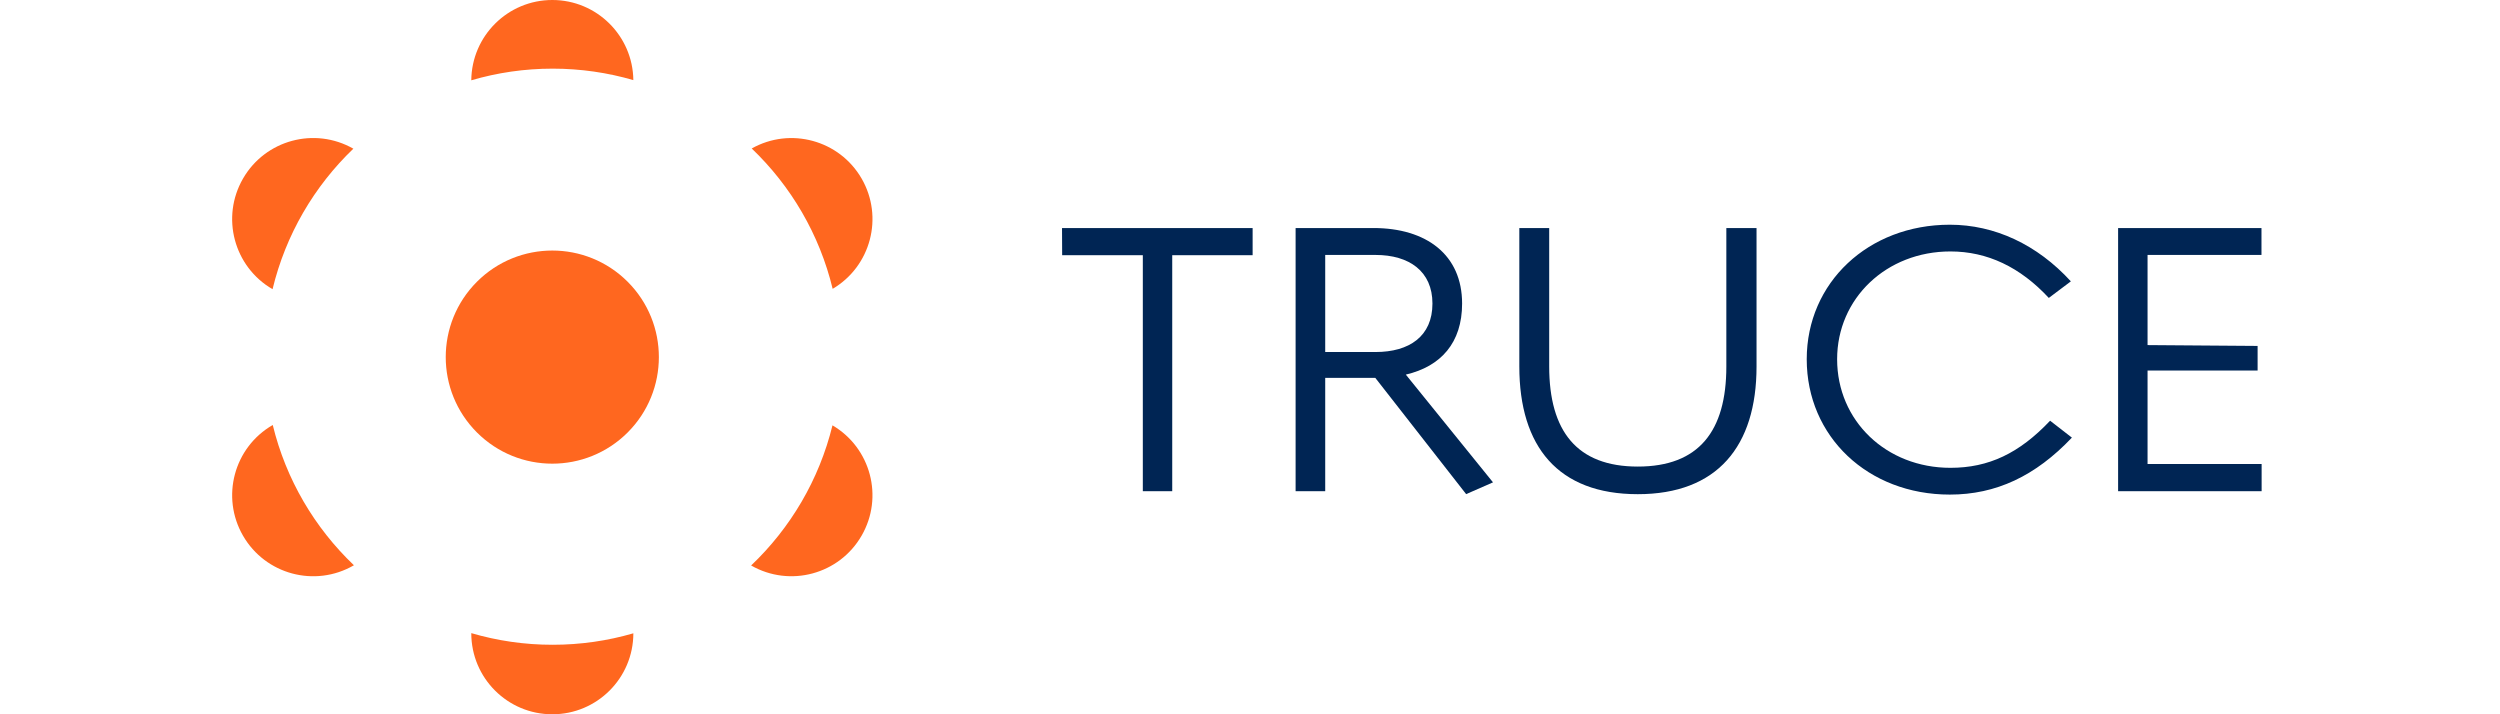
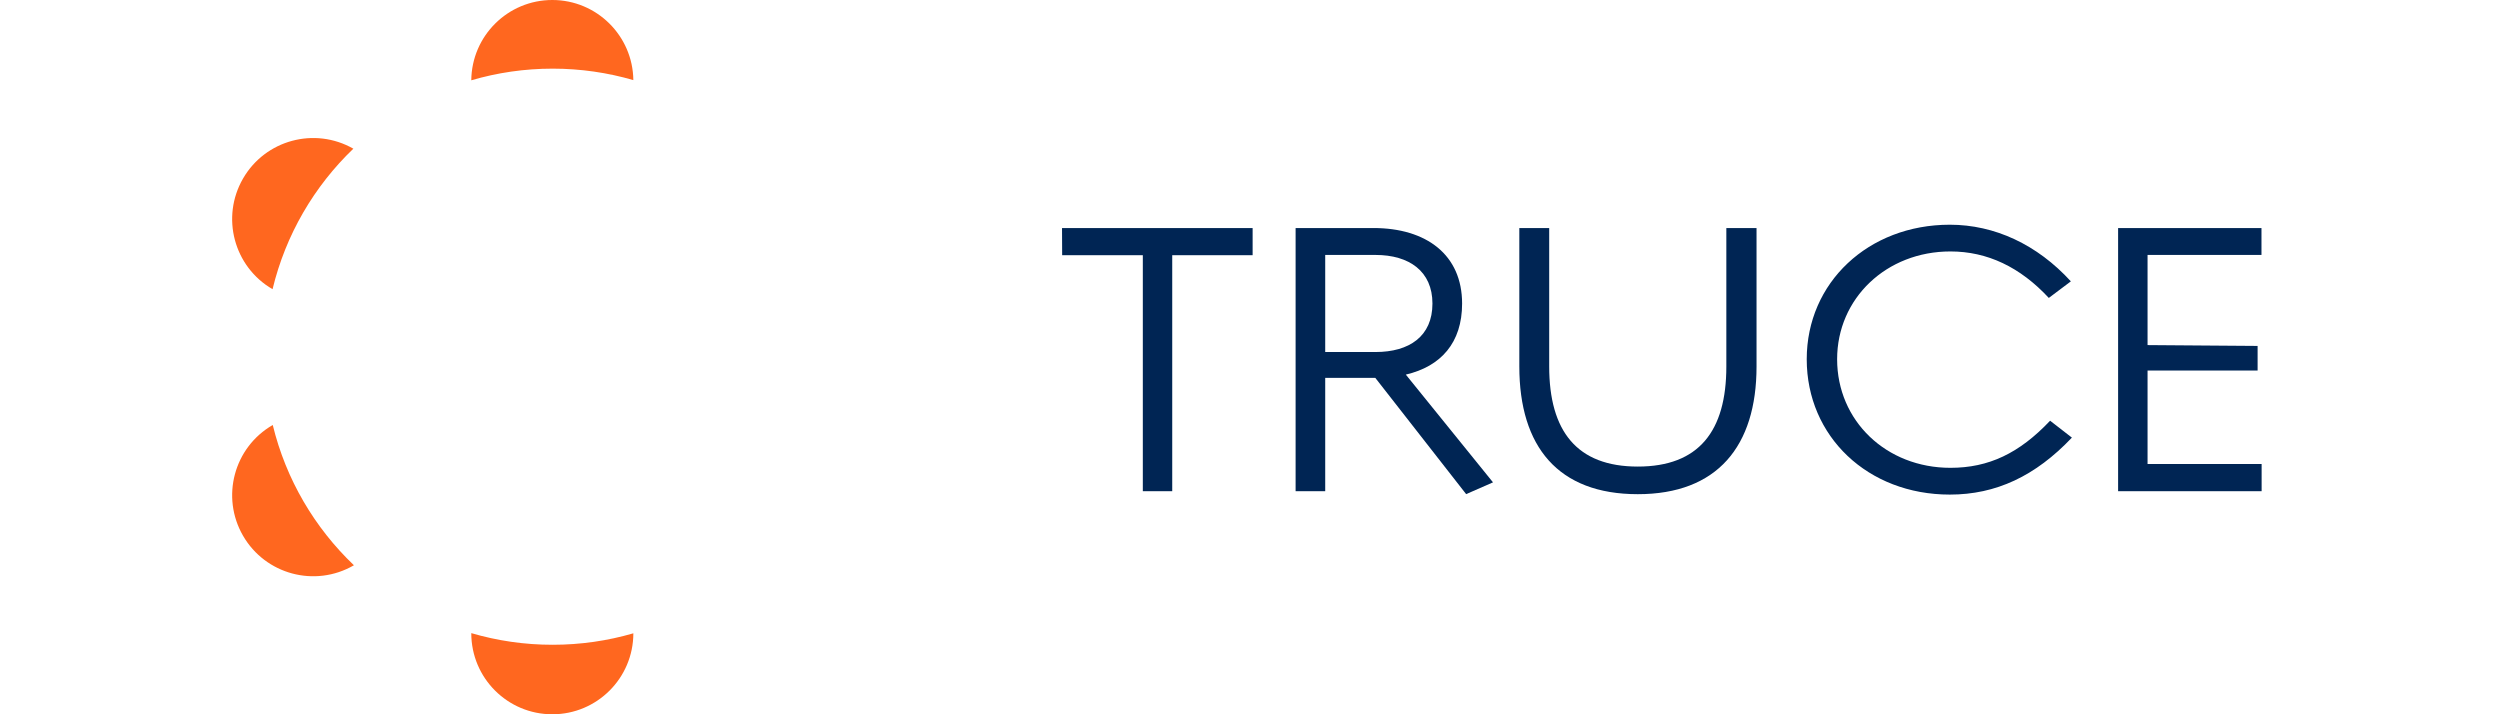
<svg xmlns="http://www.w3.org/2000/svg" width="140" height="40" viewBox="0 0 140 40" fill="none">
-   <path d="M35.149 24.218C37.479 21.887 37.479 18.109 35.149 15.778C32.818 13.448 29.04 13.448 26.709 15.778C24.379 18.109 24.379 21.887 26.709 24.218C29.04 26.548 32.818 26.548 35.149 24.218Z" fill="#FF671F" />
  <path d="M35.467 4.486C35.438 2.004 33.418 0 30.93 0C28.437 0 26.415 2.01 26.392 4.497C27.838 4.072 29.367 3.844 30.949 3.844C32.517 3.844 34.033 4.069 35.467 4.486Z" fill="#FF671F" />
-   <path d="M46.629 16.175C48.768 14.911 49.496 12.158 48.251 10C47.006 7.845 44.26 7.097 42.096 8.315C44.291 10.413 45.893 13.125 46.629 16.175Z" fill="#FF671F" />
-   <path d="M46.619 23.819C45.874 26.866 44.264 29.575 42.063 31.667C44.232 32.911 46.999 32.166 48.249 29.999C49.498 27.839 48.766 25.081 46.619 23.819Z" fill="#FF671F" />
  <path d="M26.392 35.455C26.392 35.458 26.392 35.46 26.392 35.462C26.392 37.968 28.423 40 30.93 40C33.435 40 35.466 37.97 35.468 35.465C34.034 35.883 32.517 36.107 30.948 36.107C29.366 36.108 27.837 35.879 26.392 35.455Z" fill="#FF671F" />
  <path d="M15.274 23.799C15.273 23.8 15.272 23.8 15.271 23.801C13.1 25.053 12.356 27.83 13.609 30C14.862 32.171 17.638 32.915 19.808 31.661C19.812 31.659 19.815 31.657 19.819 31.654C17.621 29.559 16.014 26.848 15.274 23.799Z" fill="#FF671F" />
  <path d="M15.263 16.195C15.997 13.143 17.596 10.428 19.788 8.327C17.62 7.09 14.858 7.835 13.609 10C12.357 12.168 13.098 14.94 15.263 16.195Z" fill="#FF671F" />
  <path d="M65.645 27.509H63.998V14.29H59.481L59.473 12.77H70.147V14.29H65.645V27.509Z" fill="#002554" />
  <path d="M82.104 27.671L77.017 21.161H76.996H74.212V27.509H72.554V12.77H76.91C79.878 12.77 81.878 14.267 81.878 16.999C81.878 19.197 80.691 20.519 78.726 20.978L83.608 27.012L82.104 27.671ZM74.212 19.713H77.03C78.915 19.713 80.217 18.84 80.217 16.998C80.217 15.193 78.916 14.277 77.03 14.277H74.212V19.713Z" fill="#002554" />
  <path d="M91.715 27.674C87.262 27.674 85.082 25.022 85.082 20.517V12.77H86.755V20.517C86.755 24.144 88.304 26.128 91.715 26.128C95.135 26.128 96.675 24.144 96.675 20.526V12.77H98.366V20.526C98.365 24.999 96.16 27.674 91.715 27.674Z" fill="#002554" />
  <path d="M116.026 24.507C113.981 26.663 111.774 27.697 109.189 27.697C104.602 27.697 101.177 24.447 101.177 20.117C101.177 15.825 104.626 12.584 109.189 12.584C111.702 12.584 114.083 13.695 115.968 15.756L114.733 16.684C113.124 14.95 111.283 14.081 109.224 14.081C105.639 14.081 102.879 16.708 102.879 20.116C102.879 23.571 105.631 26.198 109.224 26.198C111.37 26.198 113.08 25.384 114.806 23.56L116.026 24.507Z" fill="#002554" />
  <path d="M120.263 25.983H126.651V27.509H118.614V12.77H126.643V14.276H120.263V19.325L126.426 19.372V20.748H120.263V25.983Z" fill="#002554" />
</svg>